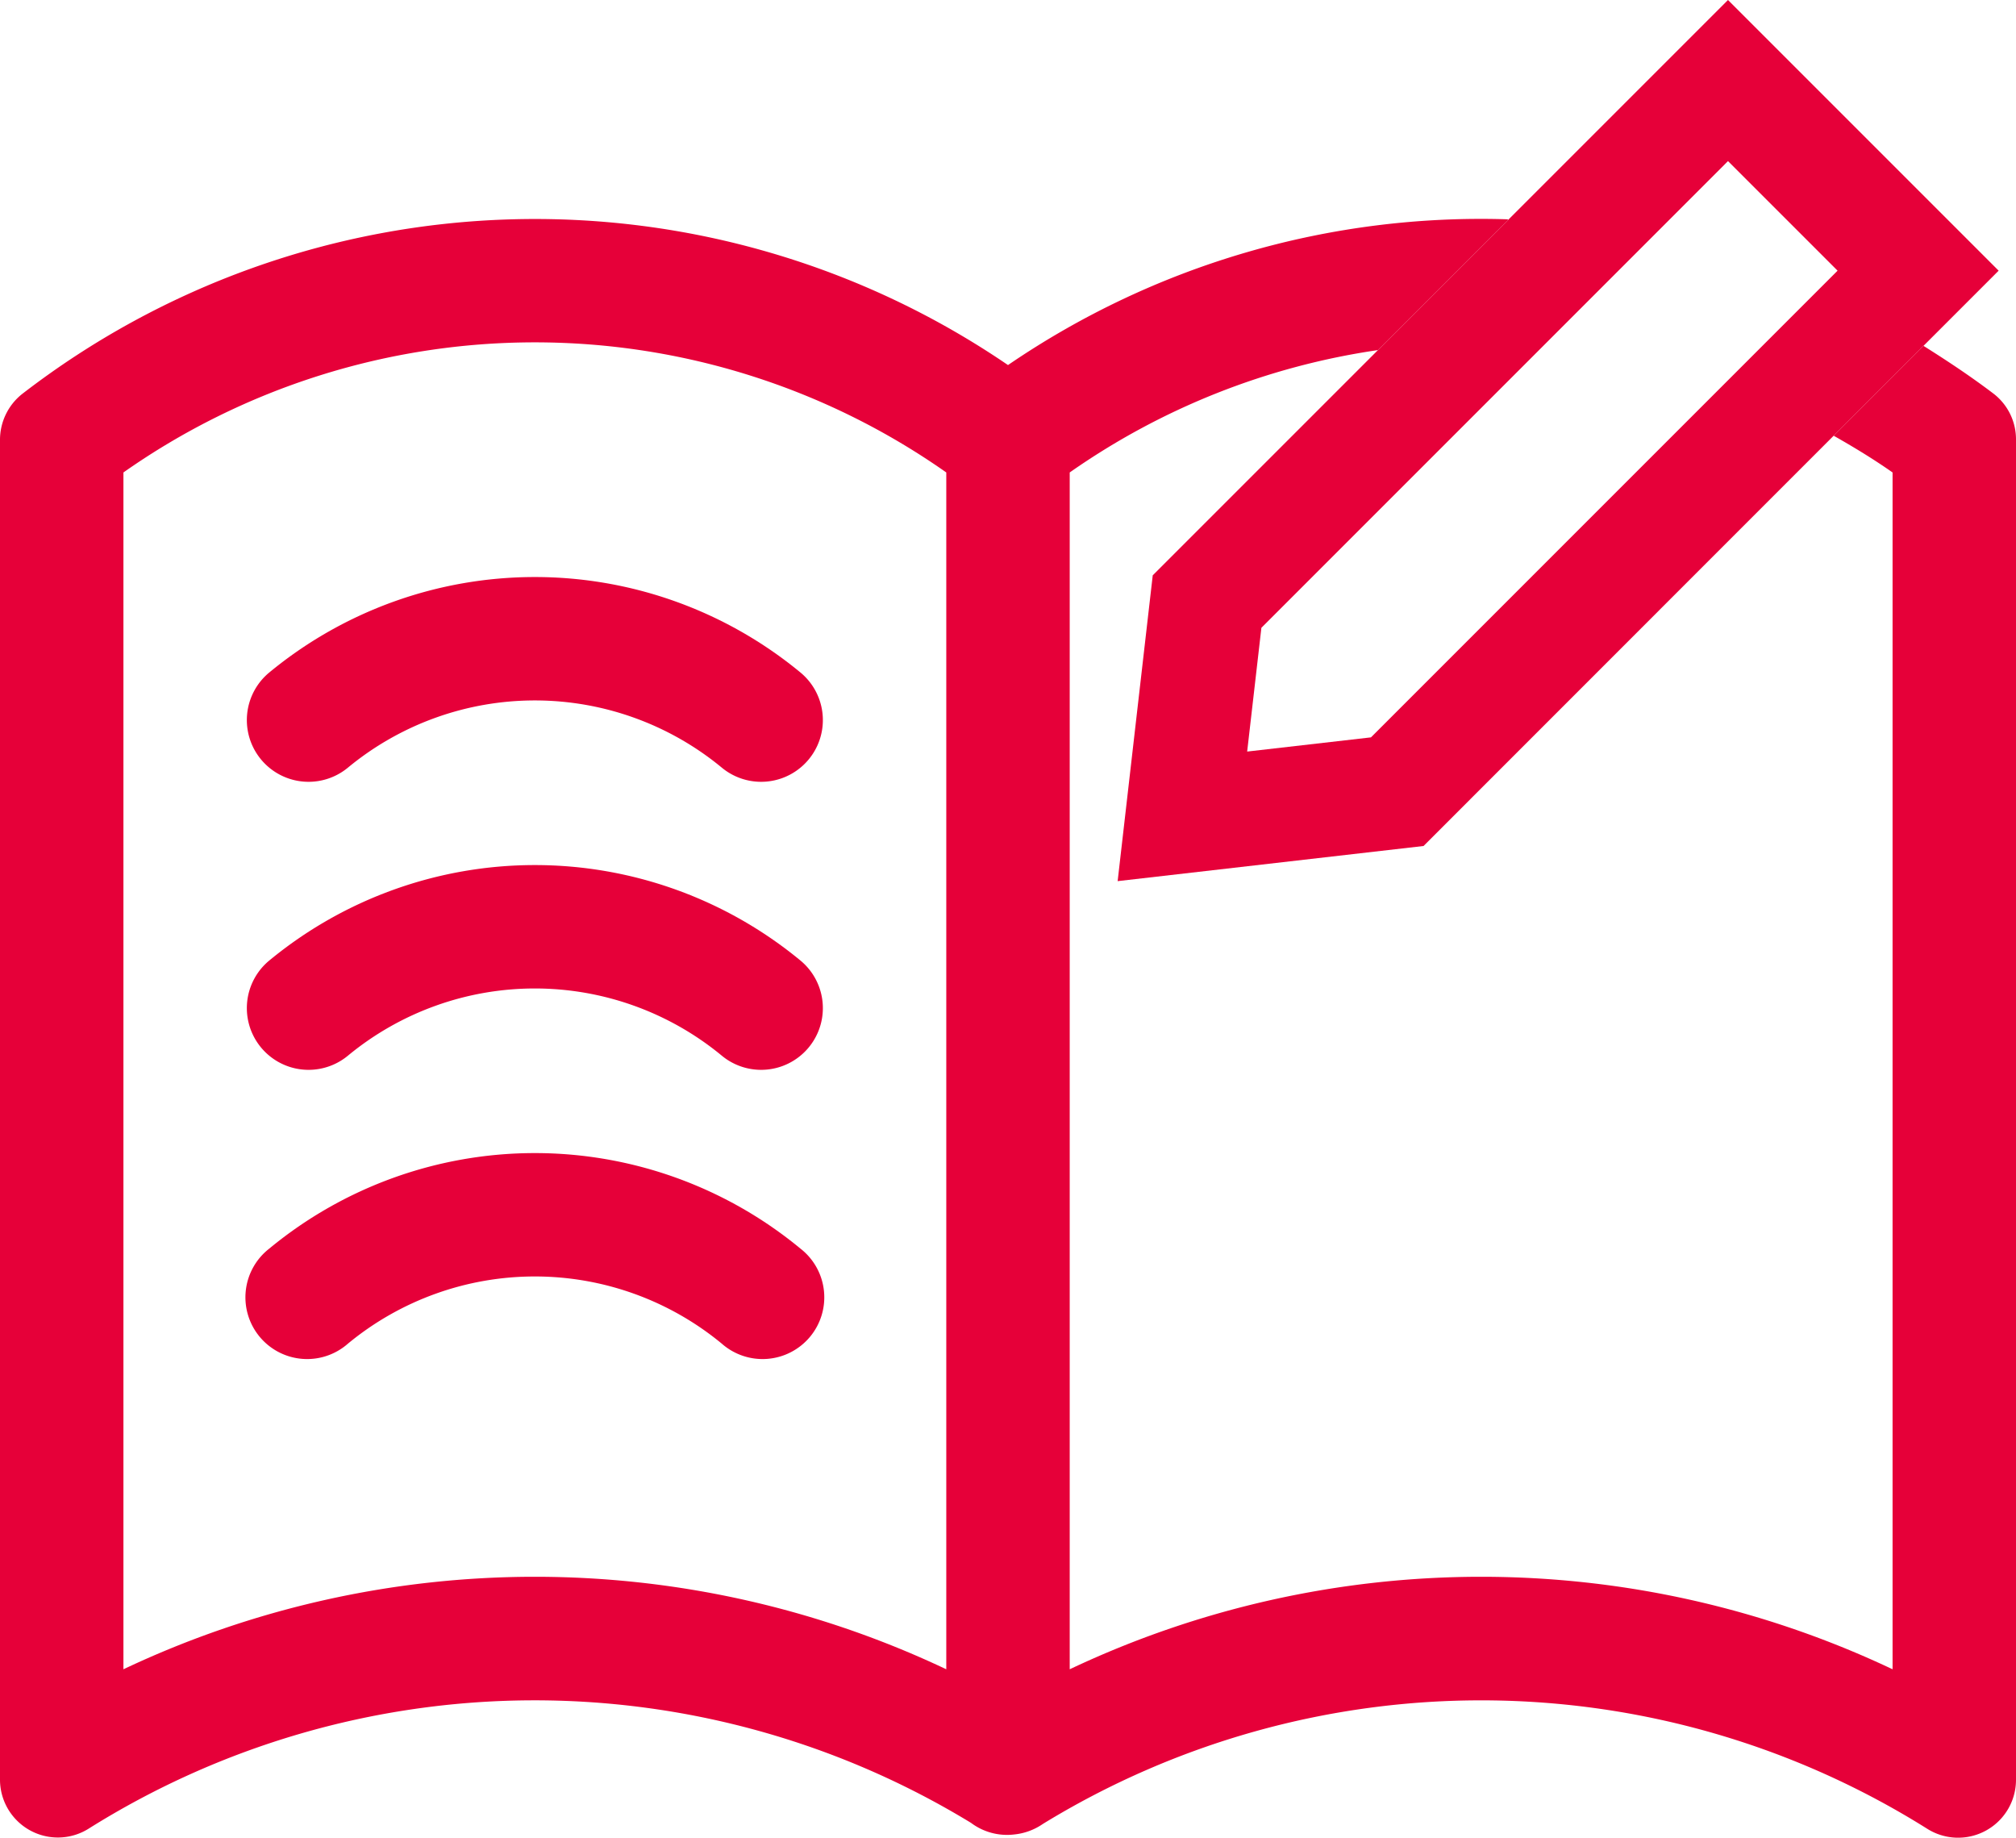
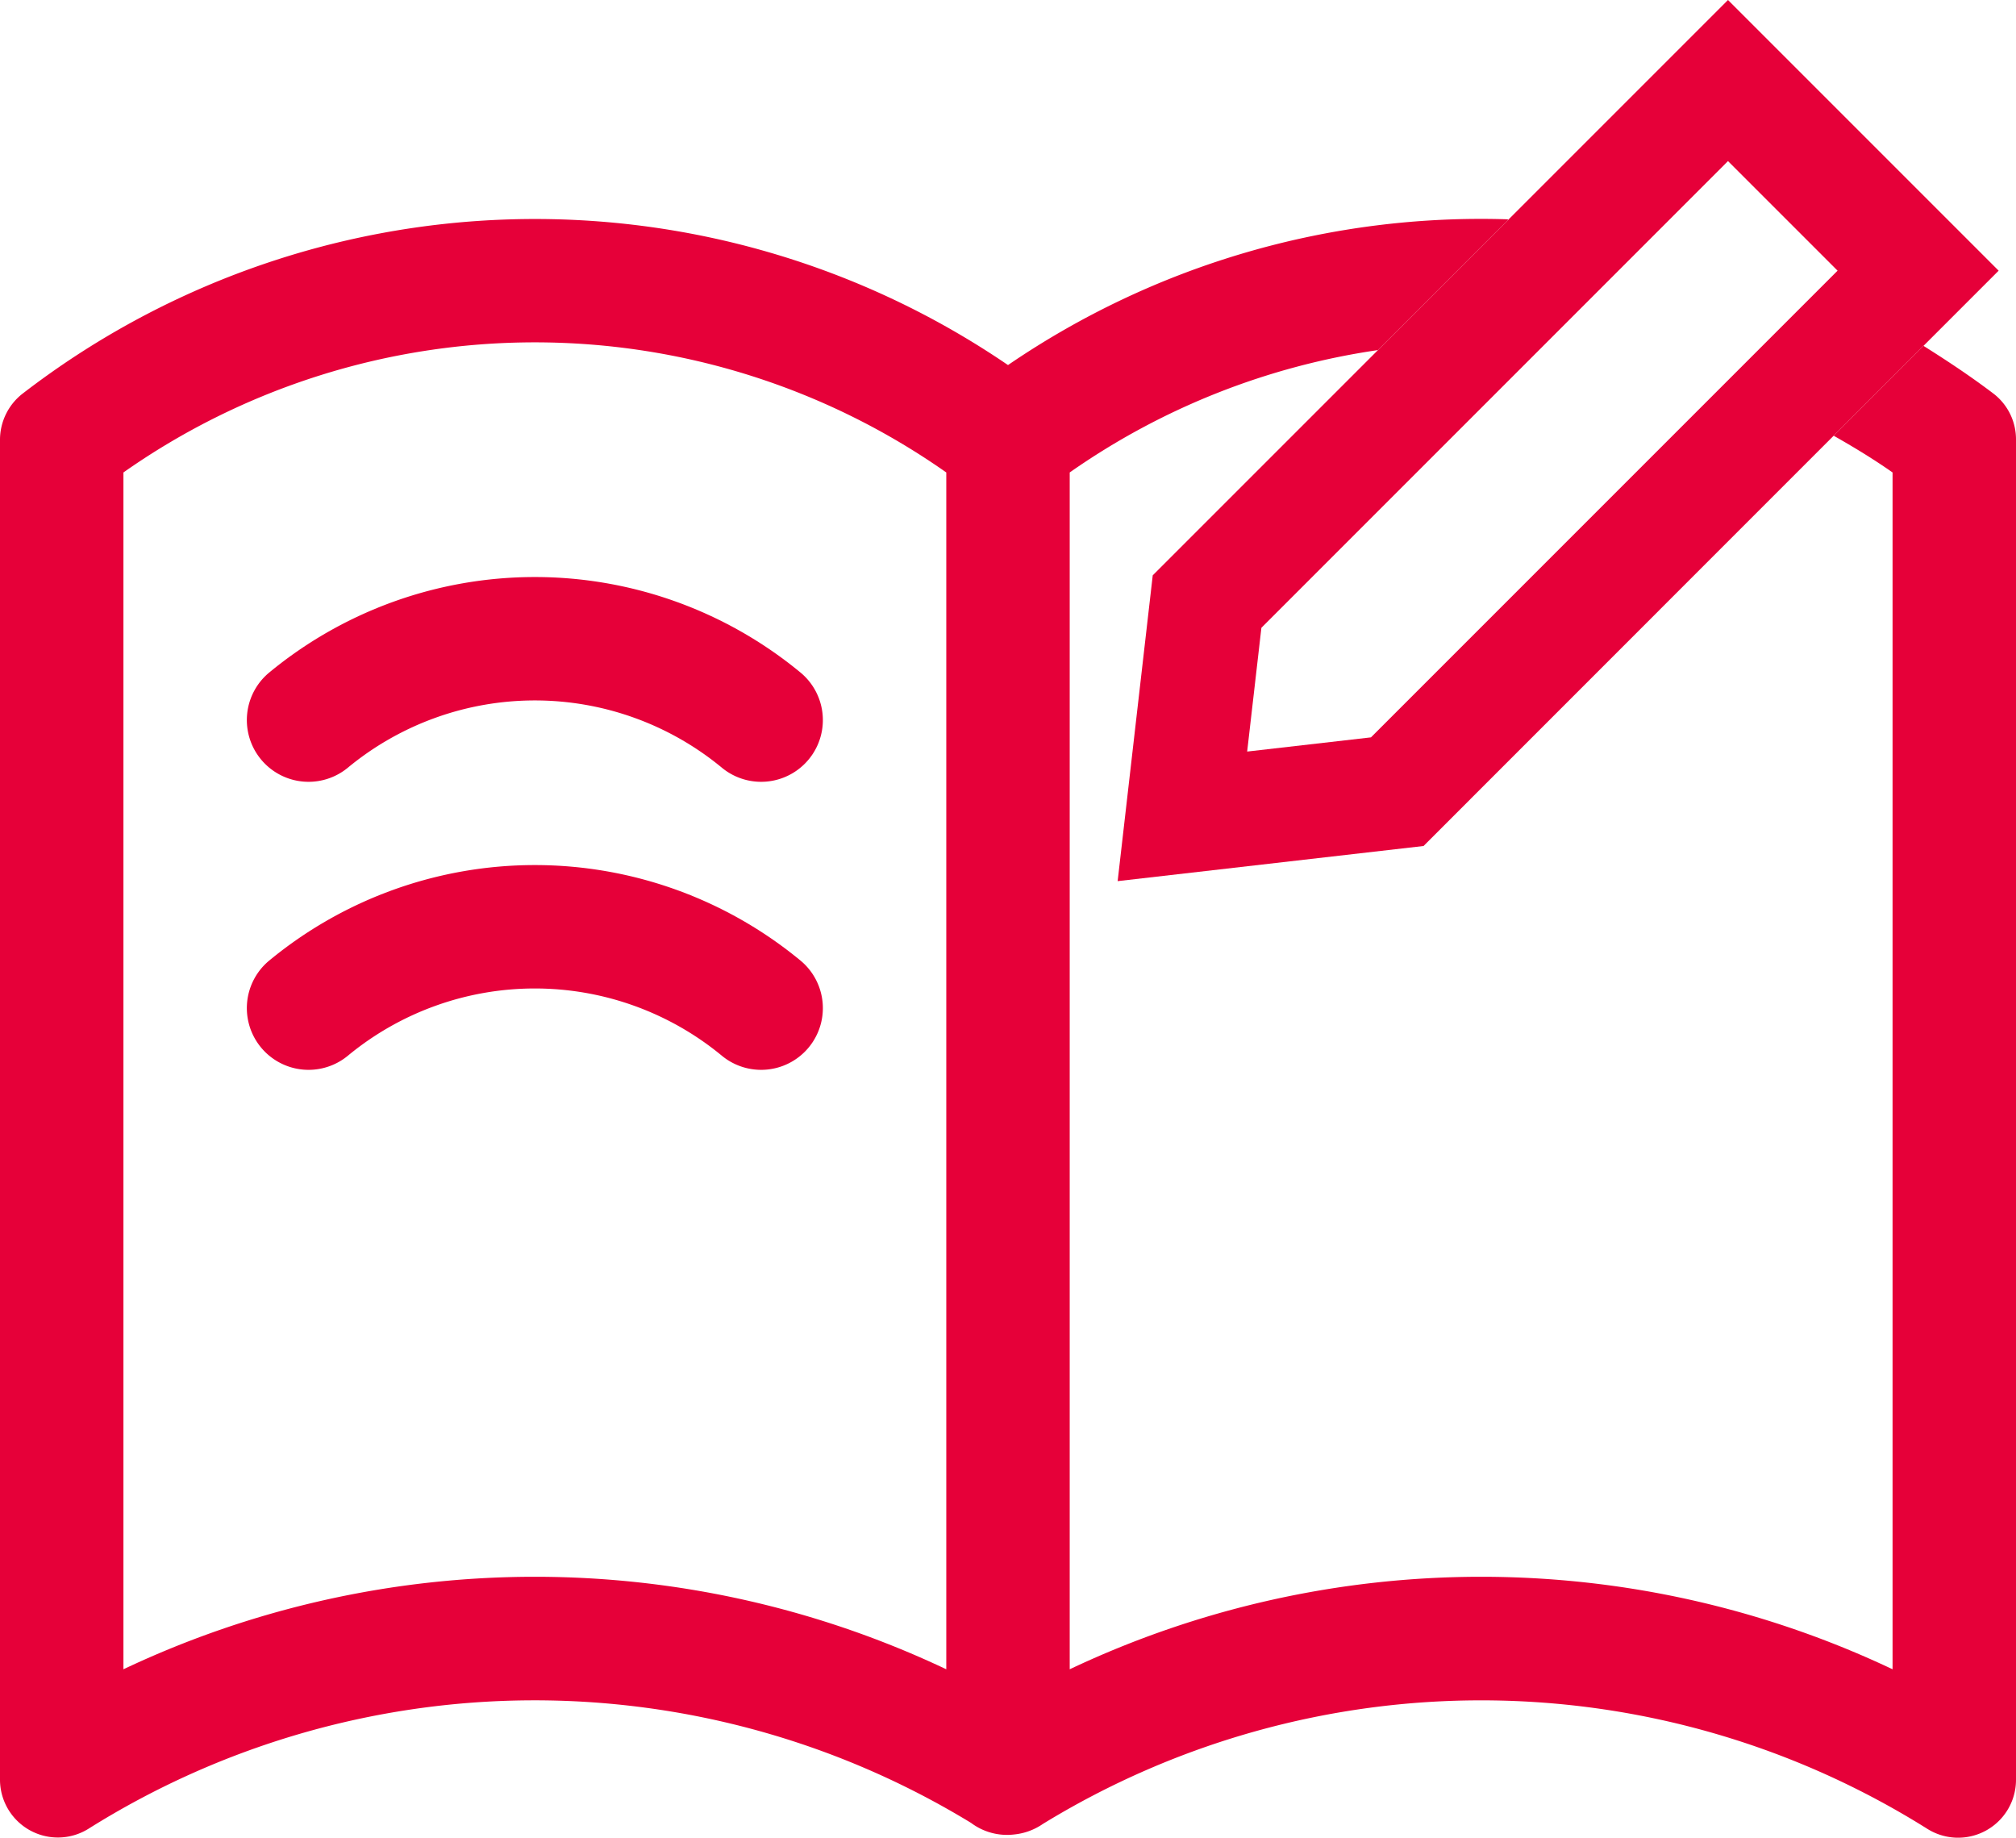
<svg xmlns="http://www.w3.org/2000/svg" width="49" height="44.662" viewBox="0 0 49 44.662">
  <g id="アートワーク_189" data-name="アートワーク 189" transform="translate(24.5 22.331)">
    <g id="グループ_186559" data-name="グループ 186559" transform="translate(-24.5 -22.331)">
      <path id="パス_241413" data-name="パス 241413" d="M6.544,16.344a1.5,1.5,0,0,0,1.912,2.312,7.137,7.137,0,0,1,9.088,0,1.5,1.5,0,1,0,1.912-2.312A10.141,10.141,0,0,0,6.544,16.344Z" fill="#e60039" />
      <path id="パス_241414" data-name="パス 241414" d="M6.544,23.344a1.5,1.5,0,0,0,1.912,2.312,7.137,7.137,0,0,1,9.088,0,1.5,1.5,0,1,0,1.912-2.312A10.141,10.141,0,0,0,6.544,23.344Z" fill="#e60039" />
-       <path id="パス_241415" data-name="パス 241415" d="M6.544,30.345a1.5,1.5,0,1,0,1.912,2.31,7.137,7.137,0,0,1,9.088,0,1.5,1.5,0,1,0,1.912-2.31A10.136,10.136,0,0,0,6.544,30.345Z" fill="#e60039" />
      <path id="パス_241416" data-name="パス 241416" d="M27.165,21.414,34.6,20.56,48.578,6.578,42,0,28.018,13.982Zm3.494-6.157L42,3.915l2.663,2.663L33.322,17.92l-3.009.345Z" fill="#e60039" />
      <path id="パス_241417" data-name="パス 241417" d="M48.459,9.571c-.554-.421-1.126-.8-1.708-1.166l-2.183,2.184c.489.277.97.569,1.432.893V40.568a23.366,23.366,0,0,0-20,0V11.482a17.436,17.436,0,0,1,7.492-2.974l3.161-3.161-.007-.017A20.365,20.365,0,0,0,24.5,8.872a20.394,20.394,0,0,0-23.958.7A1.422,1.422,0,0,0,0,10.691V43.242a1.407,1.407,0,0,0,2.144,1.206A20.387,20.387,0,0,1,23.6,44.3a1.46,1.46,0,0,0,1.055.282,1.485,1.485,0,0,0,.692-.255,20.392,20.392,0,0,1,21.506.124A1.407,1.407,0,0,0,49,43.242V10.69A1.4,1.4,0,0,0,48.459,9.571ZM3,40.568V11.482a17.394,17.394,0,0,1,20,0V40.568a23.366,23.366,0,0,0-20,0Z" fill="#e60039" />
    </g>
  </g>
</svg>